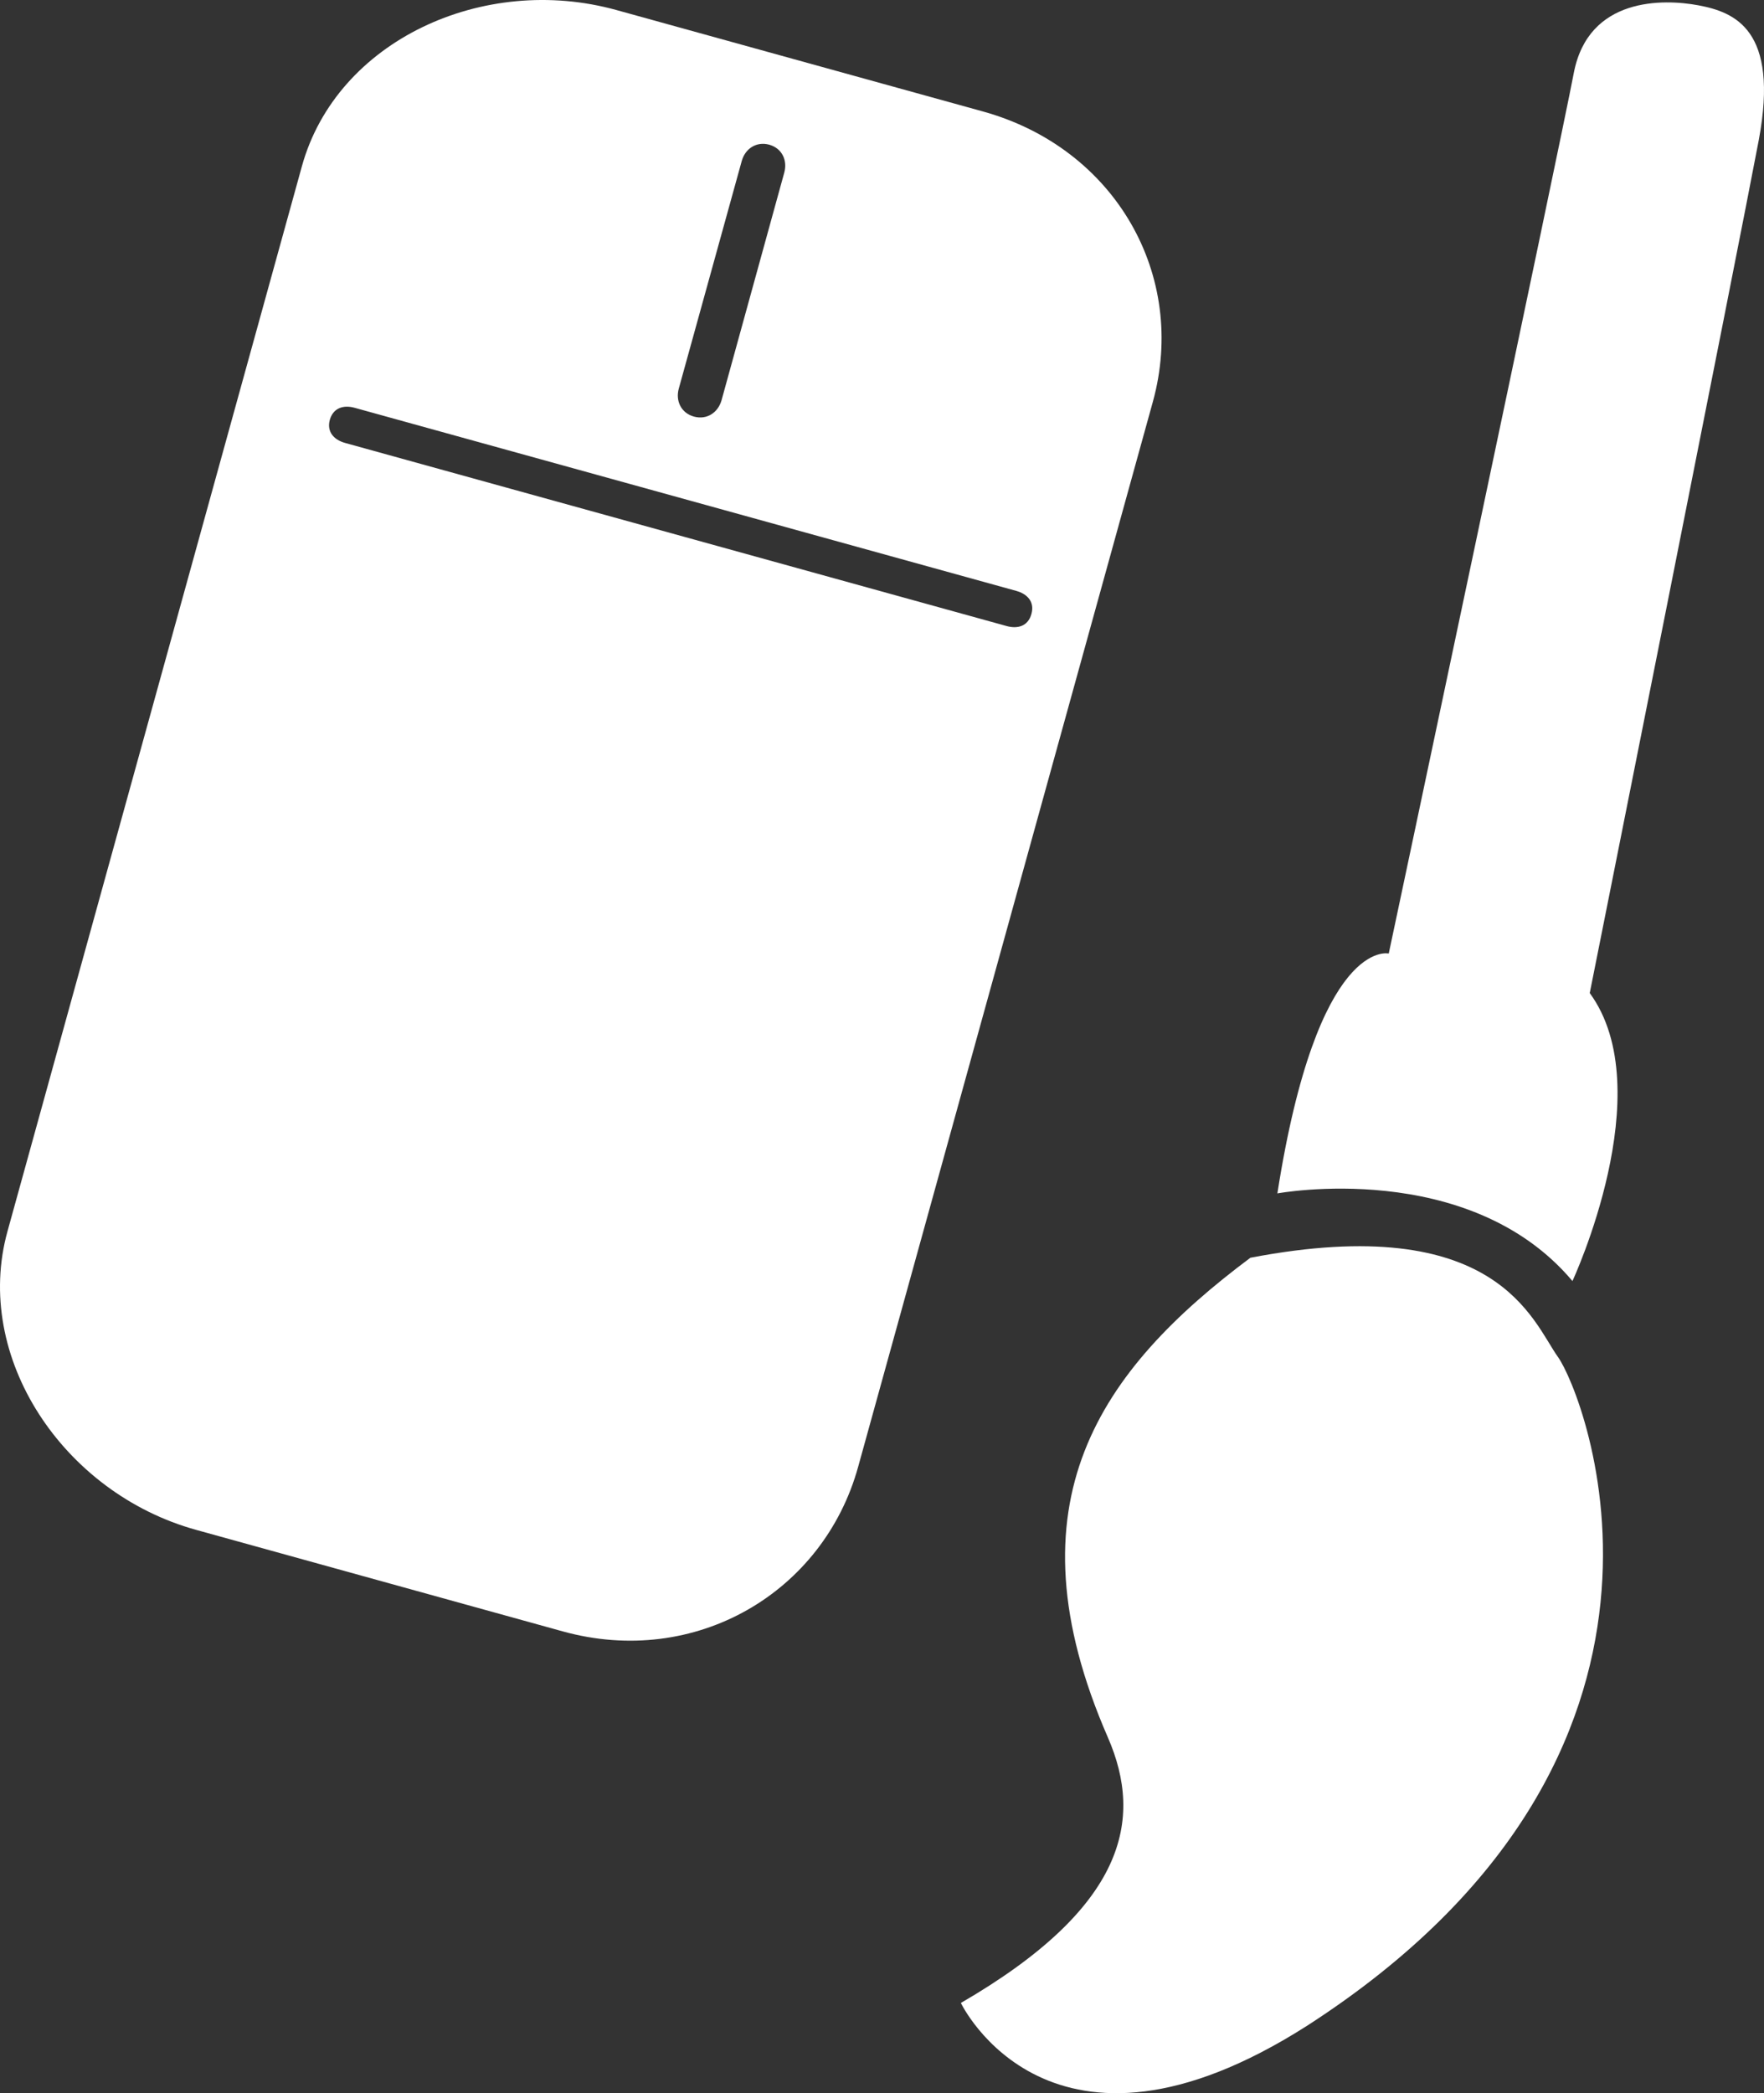
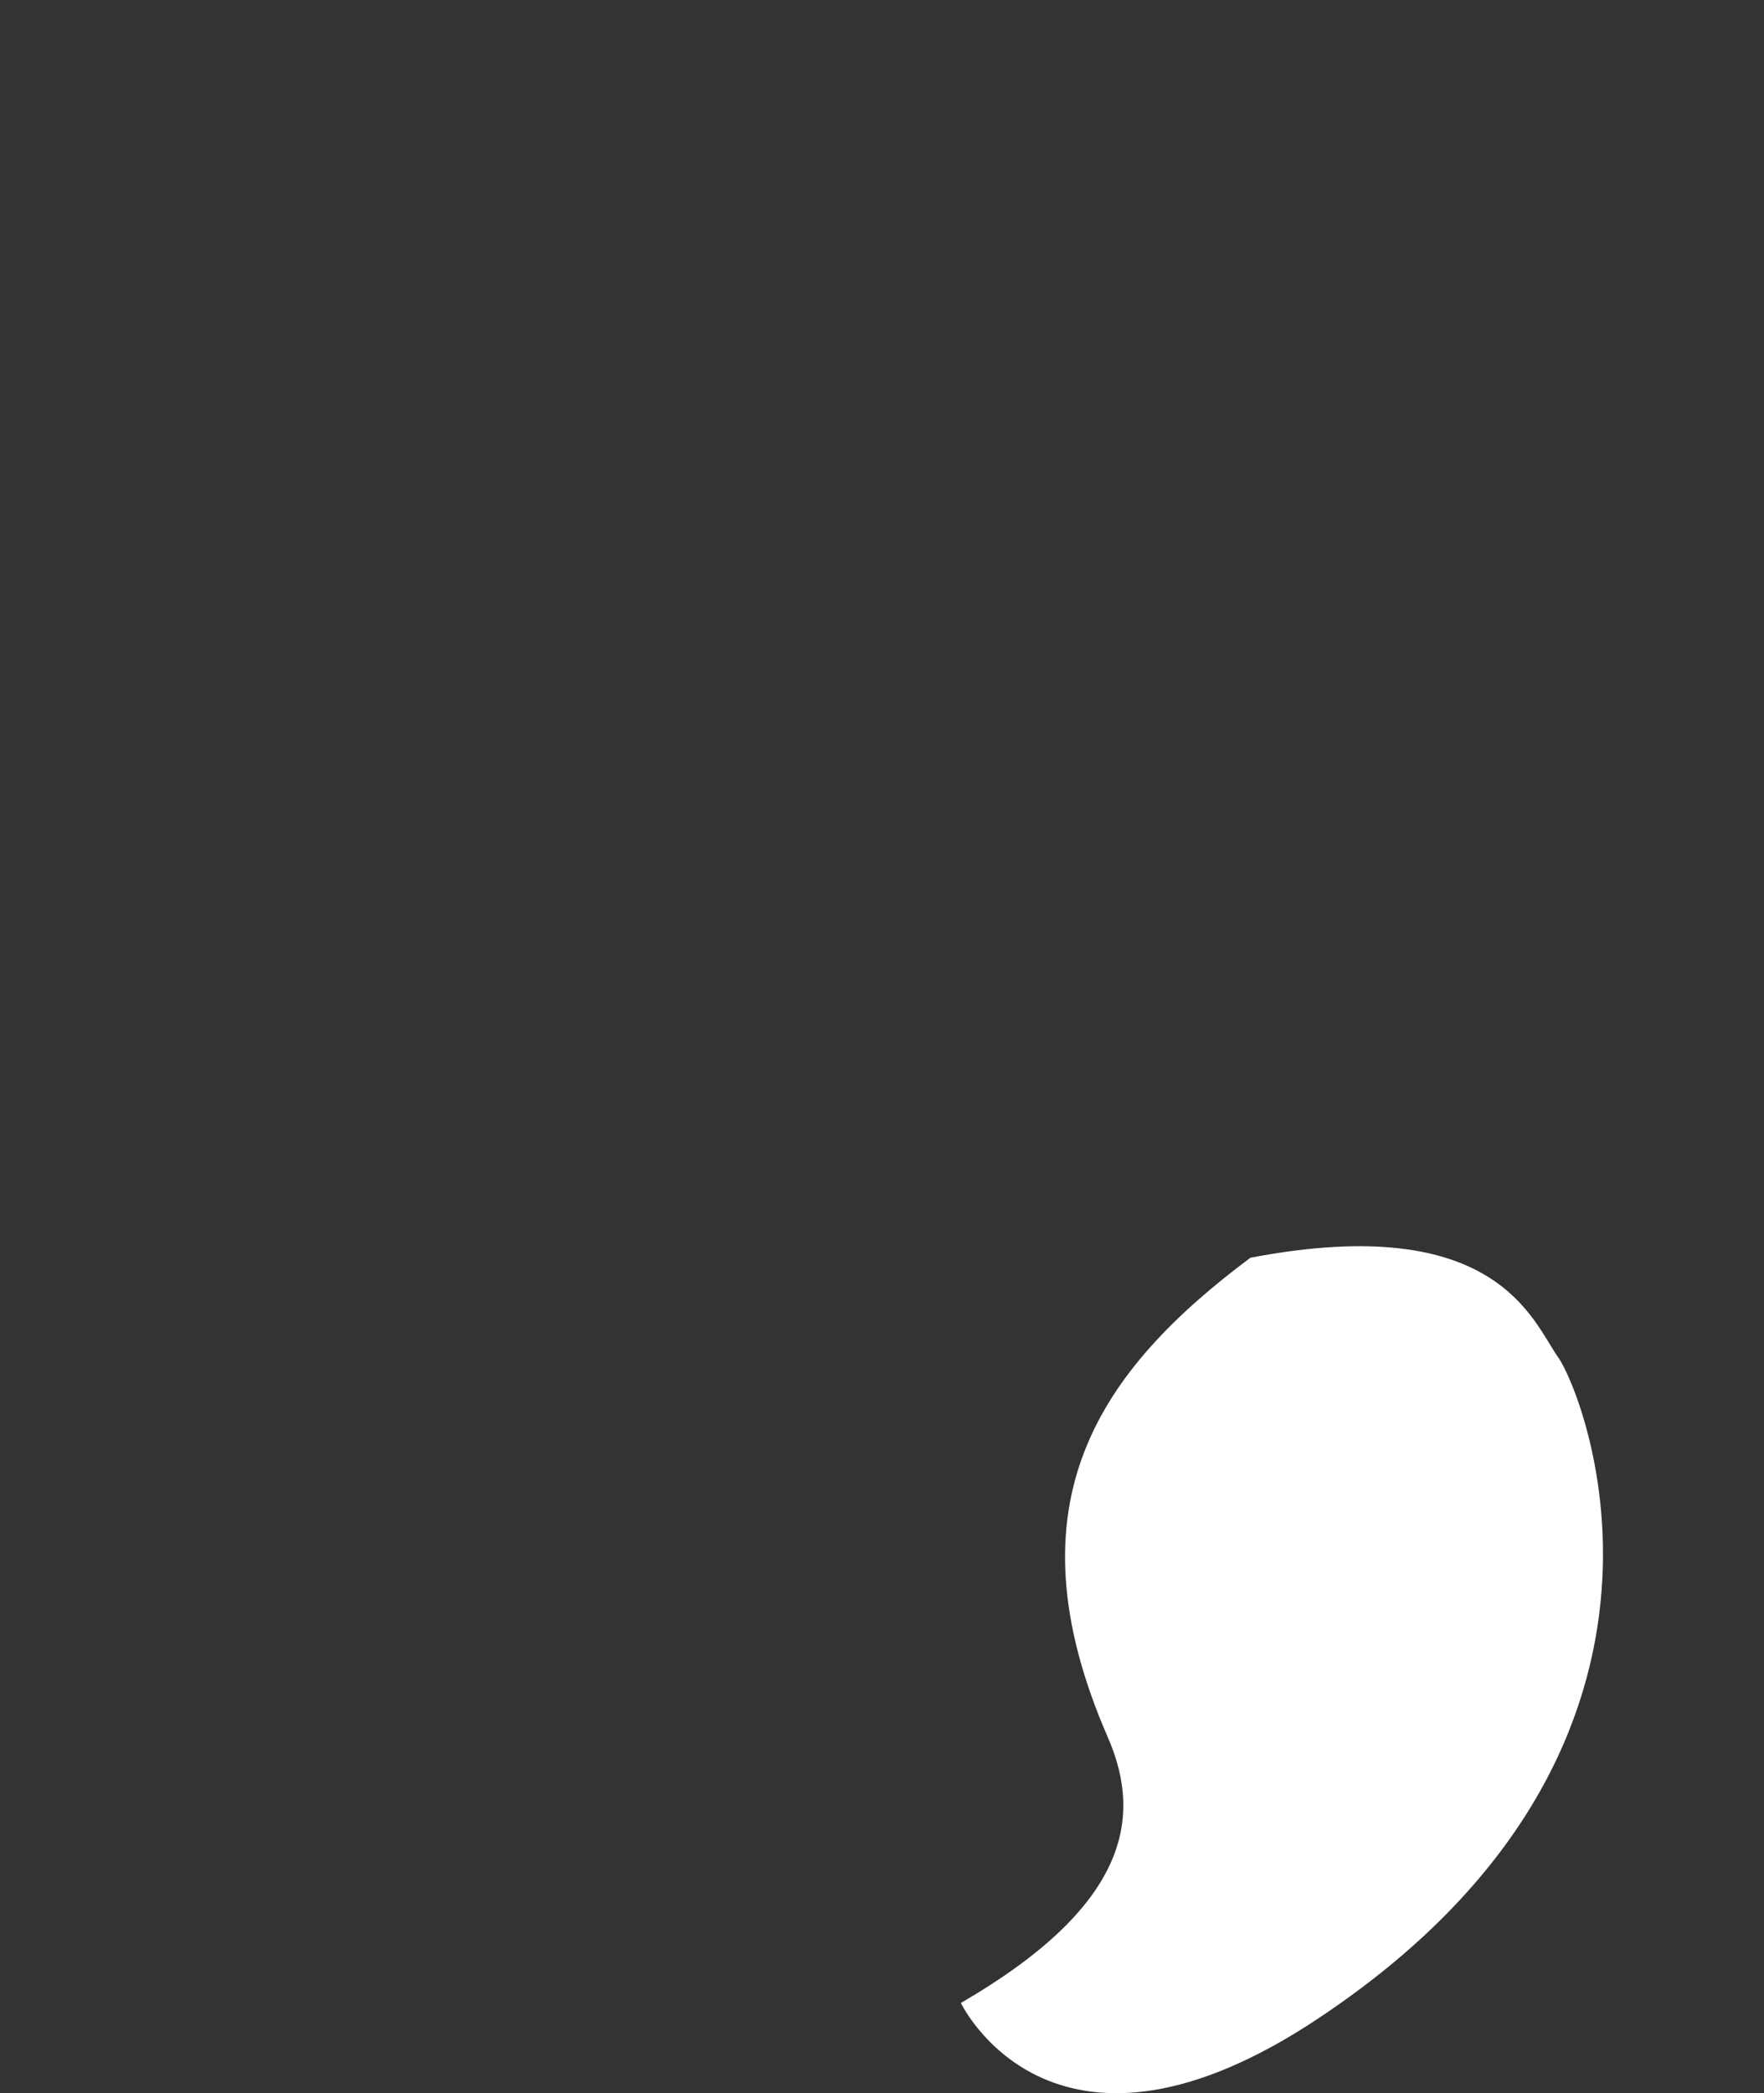
<svg xmlns="http://www.w3.org/2000/svg" version="1.1" x="0px" y="0px" width="159.015px" height="188.611px" viewBox="0 0 159.015 188.611" style="enable-background:new 0 0 159.015 188.611;" xml:space="preserve">
  <rect x="0" y="0" width="159.015" height="188.611" fill="#333333" stroke="none" />
  <style type="text/css">
	.st0{fill:#FFFFFF;}
</style>
  <defs>
</defs>
  <g>
    <path class="st0" d="M86.618,180.478c14.859-8.612,16.483-16.509,13.252-23.923c-9.254-21.211-0.65-33.138,12.847-43.225   c22.244-4.253,25.427,5.728,27.731,8.952c2.304,3.212,15.439,35.701-22.591,60.23C94.642,197.334,86.618,180.478,86.618,180.478" />
-     <path class="st0" d="M115.149,107.533c0,0,17.243-3.209,26.599,7.897c0,0,7.995-17.158,1.559-25.95   c0,0,13.369-66.955,15.242-76.885c1.851-9.941-2.187-11.503-5.454-12.117c-3.136-0.584-9.897-0.77-11.223,6.082   c-1.303,6.856-16.684,79.36-16.684,79.36S118.778,84.369,115.149,107.533" />
-     <path class="st0" d="M103.926,36.193c3.129-11.332-3.344-22.832-15.322-26.15L55.569,0.905C43.594-2.413,30.36,3.643,27.217,14.972   L0.676,110.946c-3.14,11.336,5.023,23.595,17.009,26.906l33.028,9.141c11.978,3.322,23.518-3.497,26.647-14.833L103.926,36.193z    M66.864,14.508c0.307-1.103,1.304-1.785,2.476-1.471c1.161,0.325,1.661,1.416,1.358,2.515l-5.658,20.525   c-0.318,1.095-1.314,1.781-2.486,1.46c-1.157-0.321-1.672-1.42-1.365-2.523L66.864,14.508z M90.743,56.411L31.115,39.914   c-1-0.278-1.679-0.993-1.384-2.085c0.314-1.092,1.249-1.362,2.253-1.08l59.628,16.494c1,0.277,1.672,0.993,1.365,2.077   C92.682,56.419,91.74,56.689,90.743,56.411" />
  </g>
</svg>